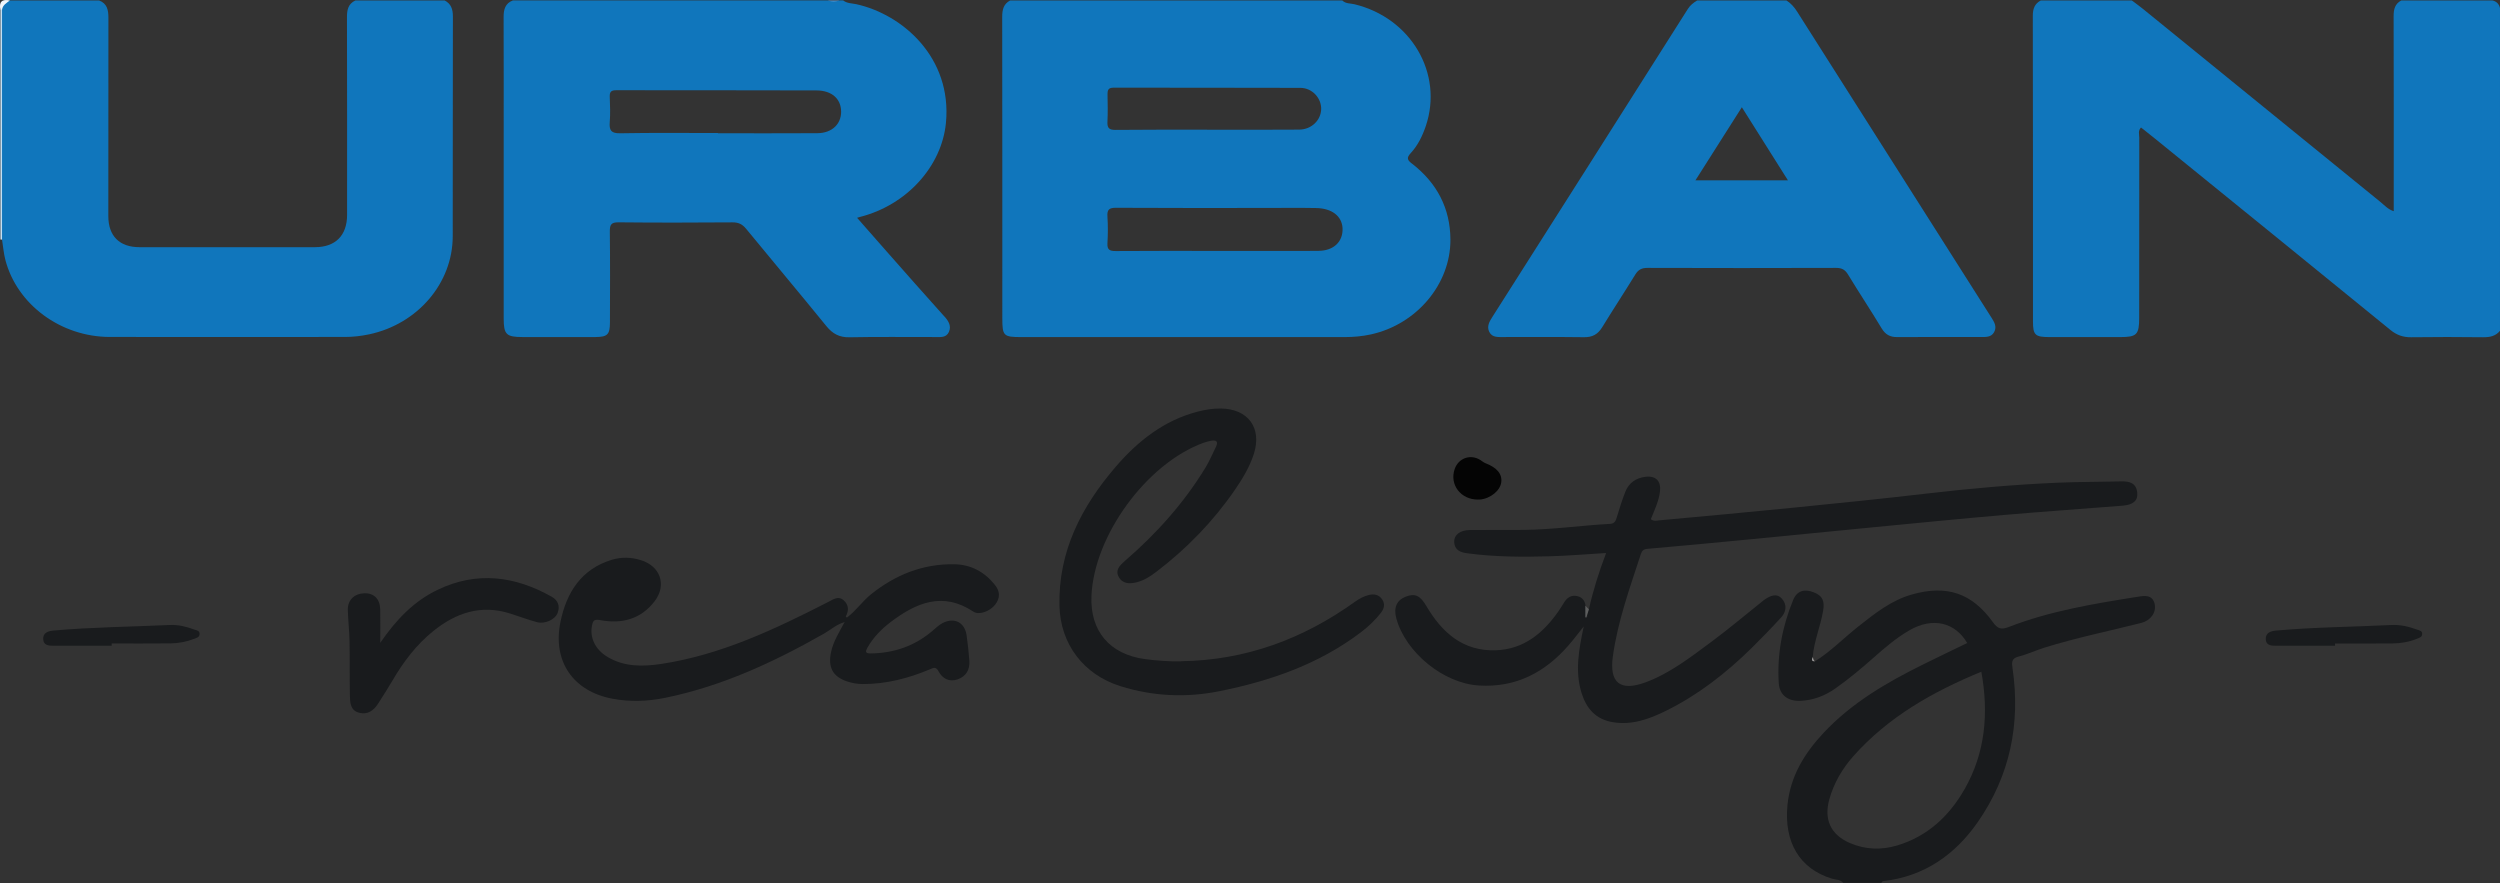
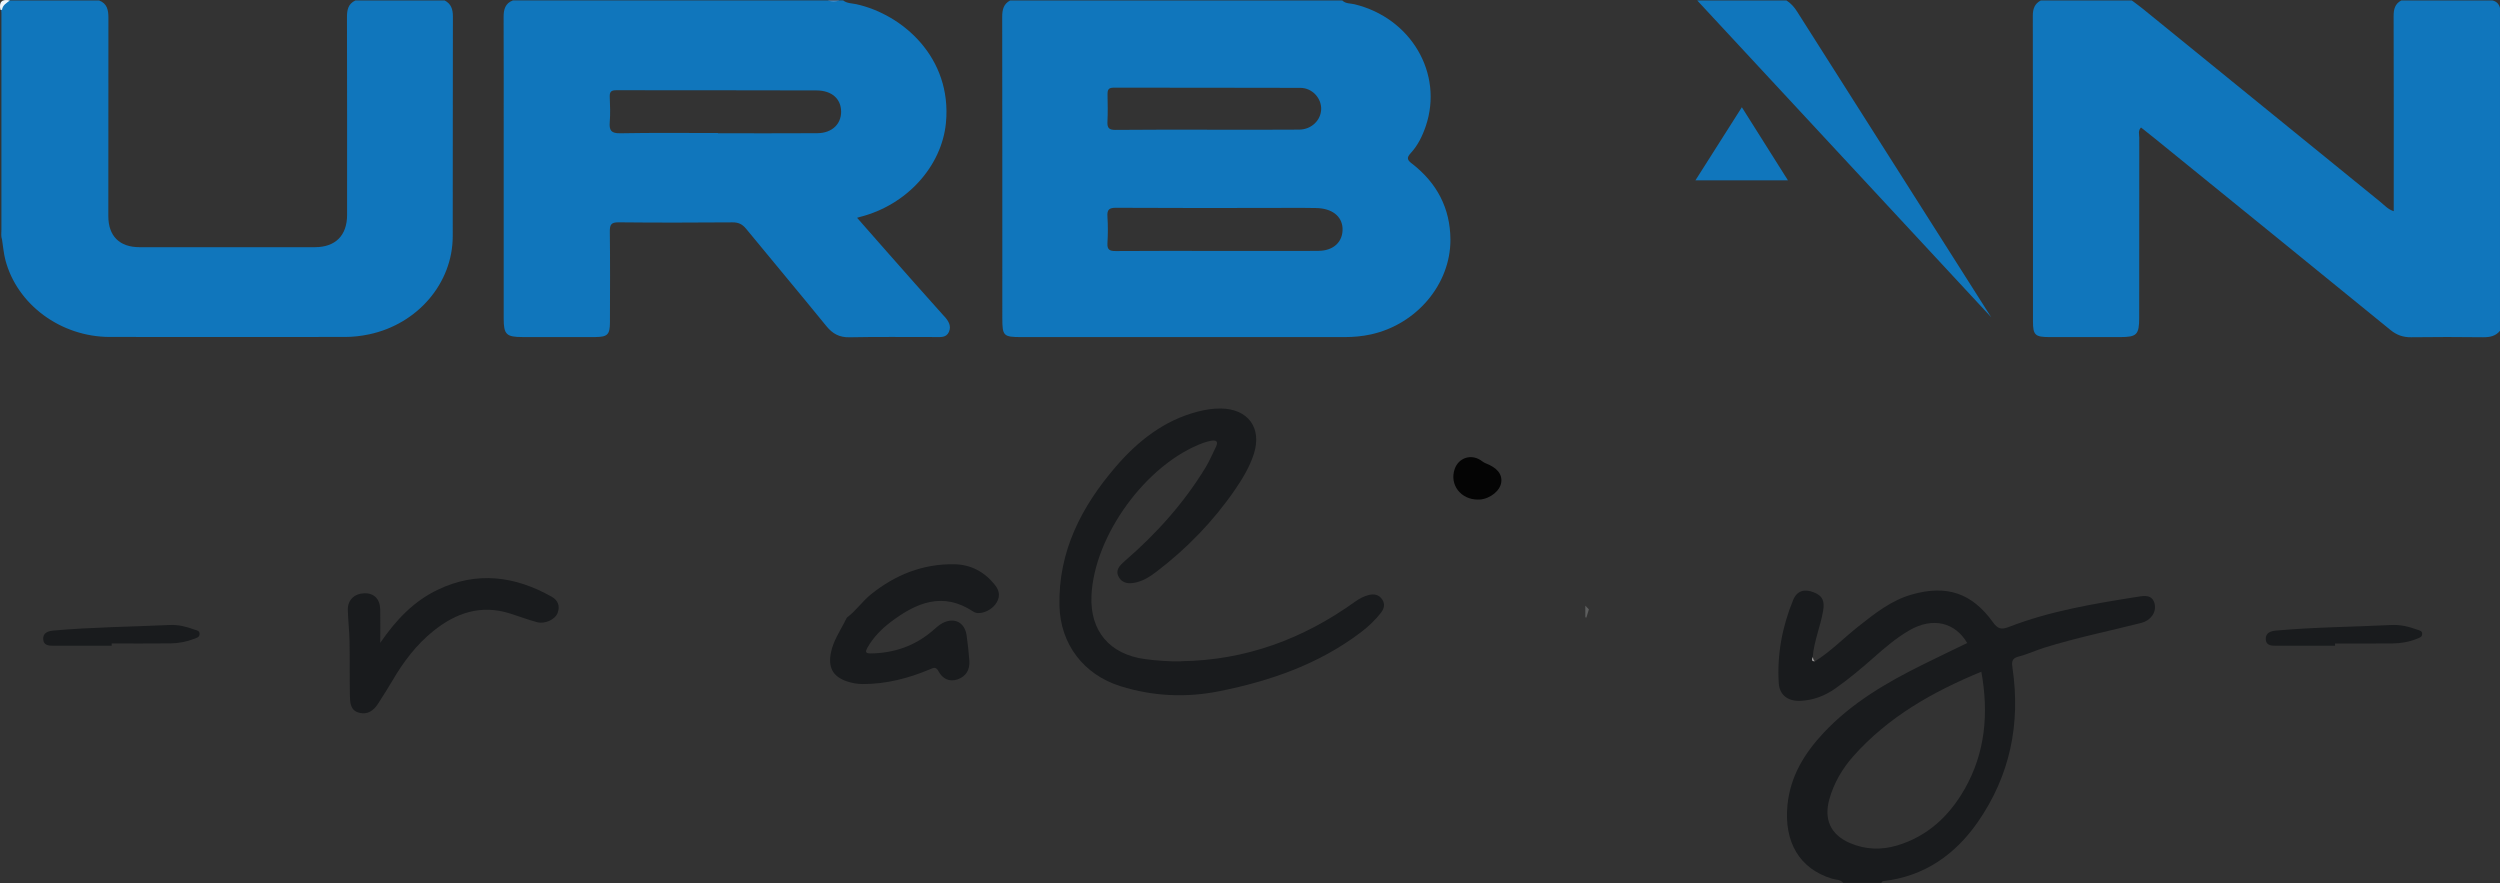
<svg xmlns="http://www.w3.org/2000/svg" viewBox="0 0 614.32 216.98">
  <rect x="0" y="0" width="614.32" height="216.98" fill="#333333" stroke="none" />
  <g fill-rule="evenodd">
    <path d="m109.24.11h-21.92c-1.8.86-2.07 2.36-2.06 4.18.05 16.16.03 32.33.03 48.5 0 5.06-2.84 7.94-7.89 7.95-14.38.02-28.75.02-43.13 0-4.91 0-7.65-2.75-7.65-7.62 0-16.24-.01-32.48.02-48.73 0-1.91-.29-3.51-2.29-4.28h-21.91c-1.58.41-2.35 1.37-2.09 3.04v53.2c0 .84-.15 1.7.15 2.53.27 1.68.4 3.4.83 5.03 2.87 10.94 13.62 18.87 25.63 18.89 19.26.03 38.52 0 57.78 0 2.02 0 4.02-.23 5.99-.65 11.89-2.53 20.49-12.54 20.52-24.07.04-18.01-.01-36.02.04-54.04 0-1.81-.45-3.12-2.06-3.95z" fill="#1076bc" />
    <path d="m612.46.11h-22.39c-1.57.83-1.89 2.17-1.89 3.84.05 15.07.03 30.12.03 45.19v2.76c-1.47-.48-2.33-1.51-3.29-2.29-19.46-15.79-38.9-31.62-58.34-47.43-.88-.72-1.82-1.38-2.72-2.06h-22.39c-1.52.81-1.96 2.07-1.95 3.79.05 25.01.04 50.03.04 75.05 0 3.36.52 3.86 3.96 3.87 5.84.02 11.66 0 17.49 0 4.06 0 4.65-.6 4.65-4.74 0-14.76 0-29.52.02-44.28 0-.78-.36-1.67.43-2.48 1.12.89 2.21 1.74 3.28 2.61 19.35 15.7 38.7 31.41 58.02 47.15 1.54 1.25 3.12 1.81 5.09 1.78 5.91-.08 11.81-.07 17.71 0 1.65.01 3.05-.28 4.11-1.59v-79.31c-.24-1-.85-1.62-1.86-1.86z" fill="#1076bc" />
-     <path d="m.5 2.42v56.46c-.13 0-.27 0-.4-.02v-56.43c.13-.2.26-.21.4 0z" fill="#c3dff3" />
    <path d="m.5 2.42c-.13 0-.27 0-.4 0-.4-1.94.37-2.72 2.34-2.31-.81.63-1.8 1.12-1.94 2.31z" fill="#eff6fc" />
    <path d="m206.24.11c-.93.73-1.87.7-2.8 0z" fill="#5696d1" />
    <g fill="#191b1d">
-       <path d="m390.43 149.75c1.04-4.68 2.49-9.25 4.24-13.86-4.76.29-9.39.69-14.04.81-6.67.19-13.35.15-20-.73-1.74-.22-3.24-.77-3.29-2.87-.04-1.68 1.46-2.83 3.85-2.86 4.43-.06 8.85.02 13.29-.03 7.07-.08 14.08-1.09 21.12-1.48 1.07-.06 1.39-.61 1.66-1.51.64-2.14 1.31-4.29 2.13-6.38.87-2.2 2.65-3.41 4.97-3.68 2.53-.3 3.84 1.05 3.55 3.58-.28 2.4-1.35 4.58-2.25 6.84.74.58 1.46.34 2.08.28 10.89-1 21.79-1.99 32.67-3.08 10.96-1.1 21.92-2.2 32.86-3.48 10.87-1.27 21.76-2.24 32.7-2.7 5.12-.21 10.25-.18 15.38-.31 2.01-.04 3.58.45 3.83 2.75.22 1.93-.96 3.01-3.6 3.22-9.59.77-19.19 1.42-28.77 2.25-10.82.94-21.64 2-32.44 3.05-10.2.98-20.38 2-30.57 2.99-8.34.81-16.68 1.59-25.03 2.32-.98.08-1.32.54-1.58 1.32-2.69 8.24-5.65 16.41-6.86 25.05-.92 6.54 1.77 8.73 8 6.44 6.13-2.27 11.22-6.29 16.39-10.11 4.17-3.09 8.15-6.46 12.21-9.7.24-.2.47-.4.73-.57 1.36-.89 2.89-1.63 4.19-.2 1.32 1.45 1.11 3.23-.18 4.63-2.36 2.58-4.8 5.09-7.28 7.54-6.29 6.18-13.2 11.56-21.14 15.46-4.04 1.98-8.28 3.52-12.95 2.73-4.18-.7-6.48-3.35-7.67-7.19-1.65-5.32-.68-10.58.54-16.34-1.43 1.79-2.51 3.24-3.69 4.59-5.81 6.72-12.98 10.48-22.05 9.93-8.73-.51-18.05-8.14-20.32-16.51-.71-2.63.09-4.46 2.34-5.33 2.25-.88 3.53-.27 5.04 2.3 3.84 6.52 8.99 11.16 17.09 10.88 6.89-.25 11.62-4.22 15.39-9.6.48-.7.92-1.43 1.38-2.16.66-1.06 1.58-1.76 2.85-1.61 1.38.16 2.24.98 2.41 2.42.39.78.36 1.61.22 2.45-.04.31.55.06.23.06-.13 0-.17-.04-.17-.15-.04-.58.22-1.03.58-1.45z" />
      <path d="m290.23 162.48c15.87-.22 30.03-5.48 42.82-14.68 1.04-.74 2.11-1.3 3.33-1.6 1.29-.31 2.49-.09 3.28 1.12.75 1.15.45 2.25-.31 3.24-1.39 1.79-3.03 3.34-4.82 4.72-10.35 7.89-22.29 12.04-34.86 14.56-8.18 1.65-16.34 1.28-24.36-1.23-8.99-2.81-14.73-10.3-14.97-19.69-.33-13.44 5.43-24.48 13.9-34.31 5.38-6.24 11.76-11.28 19.97-13.44 1.87-.49 3.77-.81 5.73-.79 6.75.05 10.25 4.79 8.14 11.24-1.02 3.13-2.71 5.93-4.55 8.63-5.36 7.81-11.87 14.54-19.41 20.27-1.43 1.09-2.91 2.06-4.68 2.53-1.79.47-3.55.48-4.53-1.27-.95-1.69.29-2.89 1.5-3.94 7.74-6.69 14.52-14.23 19.85-23 .96-1.58 1.67-3.32 2.5-4.98.73-1.49.02-1.79-1.29-1.53-.6.12-1.2.29-1.78.49-13.96 5.12-26.84 22.75-27.49 37.6-.38 8.66 4.49 14.37 13.16 15.54 2.94.39 5.87.6 8.84.55z" />
-       <path d="m207.51 152.88c-1.91.52-3.36 1.86-5.03 2.82-12.31 7-25.07 12.92-39.05 15.78-4.29.87-8.62 1.03-12.95.21-9.62-1.8-14.76-9.18-12.76-18.88 1.49-7.21 5.09-12.98 12.66-15.27 2.34-.7 4.75-.63 7.1.1 4.79 1.48 6.43 6.11 3.38 10.1-3.36 4.4-8.07 5.63-13.31 4.65-1.57-.29-1.84.07-2.09 1.4-.56 2.89.8 5.81 3.75 7.59 4.17 2.52 8.73 2.45 13.31 1.76 14.7-2.24 27.93-8.54 40.99-15.22 1.26-.64 2.48-1.6 3.81-.41 1.22 1.1 1.33 2.51.51 3.96-.02.03.19.18.29.29.19.58-.01.94-.59 1.12z" />
      <path d="m207.51 152.88c.2-.37.39-.74.59-1.12 2.25-1.66 3.8-4.03 6-5.78 5.98-4.77 12.68-7.44 20.35-7.33 4.12.06 7.46 1.86 10.03 5.08 1.3 1.62 1.32 3.24.04 4.88-1.27 1.6-3.93 2.63-5.35 1.68-7.52-4.99-14.04-2.16-20.27 2.53-2.28 1.73-4.31 3.79-5.76 6.35-.5.9-.54 1.4.72 1.4 5.79-.06 10.94-1.82 15.35-5.62.76-.65 1.51-1.37 2.38-1.83 2.91-1.52 5.48-.2 5.94 3.03.29 2.07.52 4.15.67 6.24.15 2.18-.81 3.82-2.89 4.55-2.07.71-3.72-.18-4.69-1.99-.66-1.23-1.26-.84-2.15-.47-5.26 2.21-10.7 3.62-16.45 3.61-1.34 0-2.64-.23-3.88-.65-3.56-1.19-4.72-3.51-3.92-7.24.58-2.7 2.07-4.94 3.31-7.32z" />
      <path d="m93.44 157.96c3.96-5.76 8.29-10.25 14.12-13.04 9.63-4.61 18.95-3.38 27.99 1.7 1.56.88 2.1 2.25 1.49 3.96-.6 1.65-3.12 2.84-5.1 2.3-2.23-.61-4.42-1.43-6.62-2.13-7.13-2.27-13.3-.15-18.84 4.31-4.16 3.35-7.34 7.55-10.02 12.14-1.13 1.93-2.35 3.83-3.56 5.72-1.08 1.68-2.54 2.76-4.62 2.23-2.24-.57-2.26-2.55-2.3-4.3-.09-4.43 0-8.85-.09-13.28-.05-2.56-.35-5.11-.42-7.66-.07-2.43 1.57-4.03 4.04-4.13 2.34-.08 3.85 1.37 3.92 3.92.06 2.54.01 5.09.01 8.26z" />
      <path d="m27.45 158.68c-4.73 0-9.46-.03-14.2 0-1.26 0-2.52-.06-2.63-1.56-.11-1.56 1.09-2.04 2.46-2.17 9.51-.85 19.06-.93 28.59-1.37 2.11-.11 4.15.4 6.12 1.13.53.19 1.3.23 1.25 1.12-.05.8-.73.91-1.28 1.13-1.9.74-3.88 1.12-5.9 1.14-4.81.05-9.61.02-14.42.02v.55z" />
      <path d="m573.76 158.68c-4.81 0-9.62-.03-14.42 0-1.27.02-2.52-.1-2.58-1.61-.06-1.53 1.14-2 2.52-2.12 9.45-.85 18.91-.9 28.37-1.37 2.19-.11 4.3.4 6.35 1.15.54.2 1.3.27 1.19 1.16-.08.66-.6.8-1.11 1.01-1.97.81-4.01 1.19-6.1 1.21-4.74.05-9.47.02-14.2.02v.55z" />
    </g>
    <path d="m363.19 122.76c-4.23.03-7.05-3.66-5.74-7.49.94-2.75 3.96-3.78 6.4-2.18.38.26.75.57 1.17.73 2.83 1.08 4.15 2.66 3.88 4.71-.26 2.04-2.71 4.02-5.24 4.22-.15.01-.31 0-.46 0z" fill="#040404" />
    <path d="m390.43 149.75c-.21.67-.41 1.34-.62 2.01-.08-.03-.17-.05-.25-.08v-2.85c.29.31.57.61.87.91z" fill="#5d5e5e" />
    <path d="m446.04 162.48c-.15.39-.65.7-.82.49-.39-.49-.21-1.09.21-1.56.17.37.08.9.61 1.07z" fill="#a2a0a0" />
    <path d="m347.01 40.25c-1.1-.85-1.51-1.39-.37-2.61 1.75-1.89 2.89-4.22 3.72-6.67 4.36-12.94-3.64-26.57-17.55-29.93-1-.24-2.14-.1-2.98-.93h-81.61c-1.63.87-1.95 2.27-1.95 4.03.04 24.7.02 49.39.03 74.1 0 4.3.29 4.59 4.65 4.59h79.47c2.18 0 4.32-.19 6.46-.66 11.21-2.46 19.58-12.34 19.53-23.3-.04-7.71-3.33-13.91-9.39-18.62zm-74.85-17.03c-.03-1.12.19-1.68 1.51-1.68 15.28.03 30.57 0 45.85.05 2.91 0 5.2 2.51 5.13 5.24-.07 2.71-2.37 4.99-5.39 5.02-7.6.07-15.2.02-22.81.02-7.44 0-14.89-.03-22.34.05-1.53.01-2.05-.43-1.98-1.96.11-2.25.07-4.5.02-6.74zm51.81 38.43c-8.23.04-16.45.01-24.69.01s-16.77-.04-25.15.03c-1.48 0-2.09-.32-2-1.92.13-2.16.14-4.35 0-6.51-.12-1.73.38-2.22 2.15-2.2 12.26.08 24.52.04 36.79.04 4.11 0 8.23-.06 12.34.02 3.89.07 6.32 1.99 6.49 4.92.17 3.32-2.17 5.59-5.93 5.6z" fill="#1076bc" />
    <path d="m232.06 77.77c-4.78-5.31-9.5-10.67-14.23-16.03-2.39-2.7-4.76-5.41-7.22-8.22.44-.13.58-.18.74-.22 11.52-2.93 20.06-12.48 21.09-23.07 1.56-16.15-10.75-26.72-22.03-29.2-1.09-.23-2.28-.18-3.23-.93h-.93c-.93.38-1.87.38-2.8 0h-77.42c-1.88.72-2.28 2.2-2.28 4.06.04 10.02.02 20.04.02 30.06v44.05c0 3.92.64 4.55 4.62 4.55 5.98 0 11.96.03 17.95 0 2.95-.02 3.53-.63 3.54-3.59.02-7.46.06-14.92-.03-22.37-.02-1.71.39-2.24 2.17-2.23 9.32.1 18.64.08 27.96.01 1.48-.01 2.42.44 3.35 1.57 6.55 7.99 13.2 15.89 19.71 23.9 1.54 1.9 3.2 2.82 5.72 2.77 6.99-.15 13.98-.04 20.98-.06 1.29 0 2.8.24 3.45-1.29.62-1.47-.11-2.63-1.11-3.76zm-31.19-45.04c-8.15.05-16.3.02-24.46.02v-.06c-7.99 0-15.99-.09-23.98.06-2.24.04-2.76-.69-2.6-2.72.16-2.08.09-4.19 0-6.28-.05-1.25.42-1.58 1.61-1.58 16.38.03 32.76-.01 49.14.05 3.85 0 6.1 2.09 6.11 5.24 0 3.09-2.31 5.25-5.84 5.27z" fill="#1076bc" />
-     <path d="m489.29 77.95c-15.91-25.02-31.79-50.04-47.67-75.07-.71-1.13-1.53-2.07-2.65-2.77h-21.92c-.91.55-1.71 1.15-2.31 2.11-15.99 25.24-32 50.45-48.03 75.67-.73 1.15-1.42 2.33-.75 3.67.72 1.45 2.21 1.25 3.5 1.26 6.6.02 13.21-.05 19.8.04 2.03.03 3.36-.71 4.41-2.39 2.67-4.36 5.49-8.65 8.17-13.01.74-1.2 1.57-1.63 2.98-1.63 15.46.05 30.92.05 46.38 0 1.44 0 2.21.47 2.94 1.67 2.7 4.45 5.58 8.78 8.26 13.23.93 1.52 2.08 2.12 3.8 2.1 6.84-.04 13.67-.01 20.51-.02 1.23 0 2.6.11 3.31-1.21.74-1.37 0-2.51-.73-3.66zm-72.68-33.63c3.83-6.04 7.58-11.94 11.41-17.97 3.78 5.99 7.48 11.86 11.33 17.97z" fill="#1076bc" />
+     <path d="m489.29 77.95c-15.91-25.02-31.79-50.04-47.67-75.07-.71-1.13-1.53-2.07-2.65-2.77h-21.92zm-72.68-33.63c3.83-6.04 7.58-11.94 11.41-17.97 3.78 5.99 7.48 11.86 11.33 17.97z" fill="#1076bc" />
    <path d="m529.48 148.49c-.53-2.42-2.47-2.12-4.11-1.86-10.77 1.71-21.55 3.47-31.79 7.45-1.81.7-2.7.44-3.84-1.16-5.18-7.21-11.39-9.27-19.93-6.84-5.05 1.43-9.07 4.63-13.09 7.8-3.59 2.83-6.79 6.15-10.68 8.6-1.05.12-.78-.5-.61-1.07.34-3.89 1.91-7.49 2.56-11.31.42-2.46-.15-3.73-2.35-4.57-2.26-.87-4.07-.38-5.02 1.92-2.67 6.53-3.98 13.37-3.53 20.42.19 2.95 2.28 4.47 5.29 4.35 3.19-.13 6.05-1.23 8.64-3.06 3.31-2.32 6.4-4.93 9.43-7.6 2.79-2.46 5.62-4.9 8.88-6.75 5.62-3.19 11.08-1.9 14.07 3.2-3.56 1.73-7.13 3.43-10.67 5.18-9.02 4.46-17.66 9.46-24.63 16.9-4.7 5.03-8.19 10.68-8.87 17.76-.88 9.11 2.99 15.59 10.82 18.03.99.31 2.13.19 2.9 1.07h9.33c.15-.16.28-.41.44-.43 10.1-1.13 17.72-6.49 23.32-14.57 7.88-11.37 10.51-24.11 8.49-37.79-.2-1.42-.26-2.38 1.51-2.83 2.17-.54 4.22-1.52 6.36-2.19 7.83-2.44 15.87-4.07 23.81-6.08 2.26-.57 3.7-2.58 3.26-4.59zm-46.75 45.46c-3.76 6.59-9.1 11.58-16.56 13.81-3.89 1.16-7.82 1.02-11.59-.6-4.73-2.03-6.46-5.81-5.05-10.8 1.12-3.96 3.15-7.44 5.84-10.49 8.59-9.68 19.5-15.86 31.5-20.81 1.86 10.32.95 19.97-4.13 28.89z" fill="#191b1d" />
  </g>
</svg>